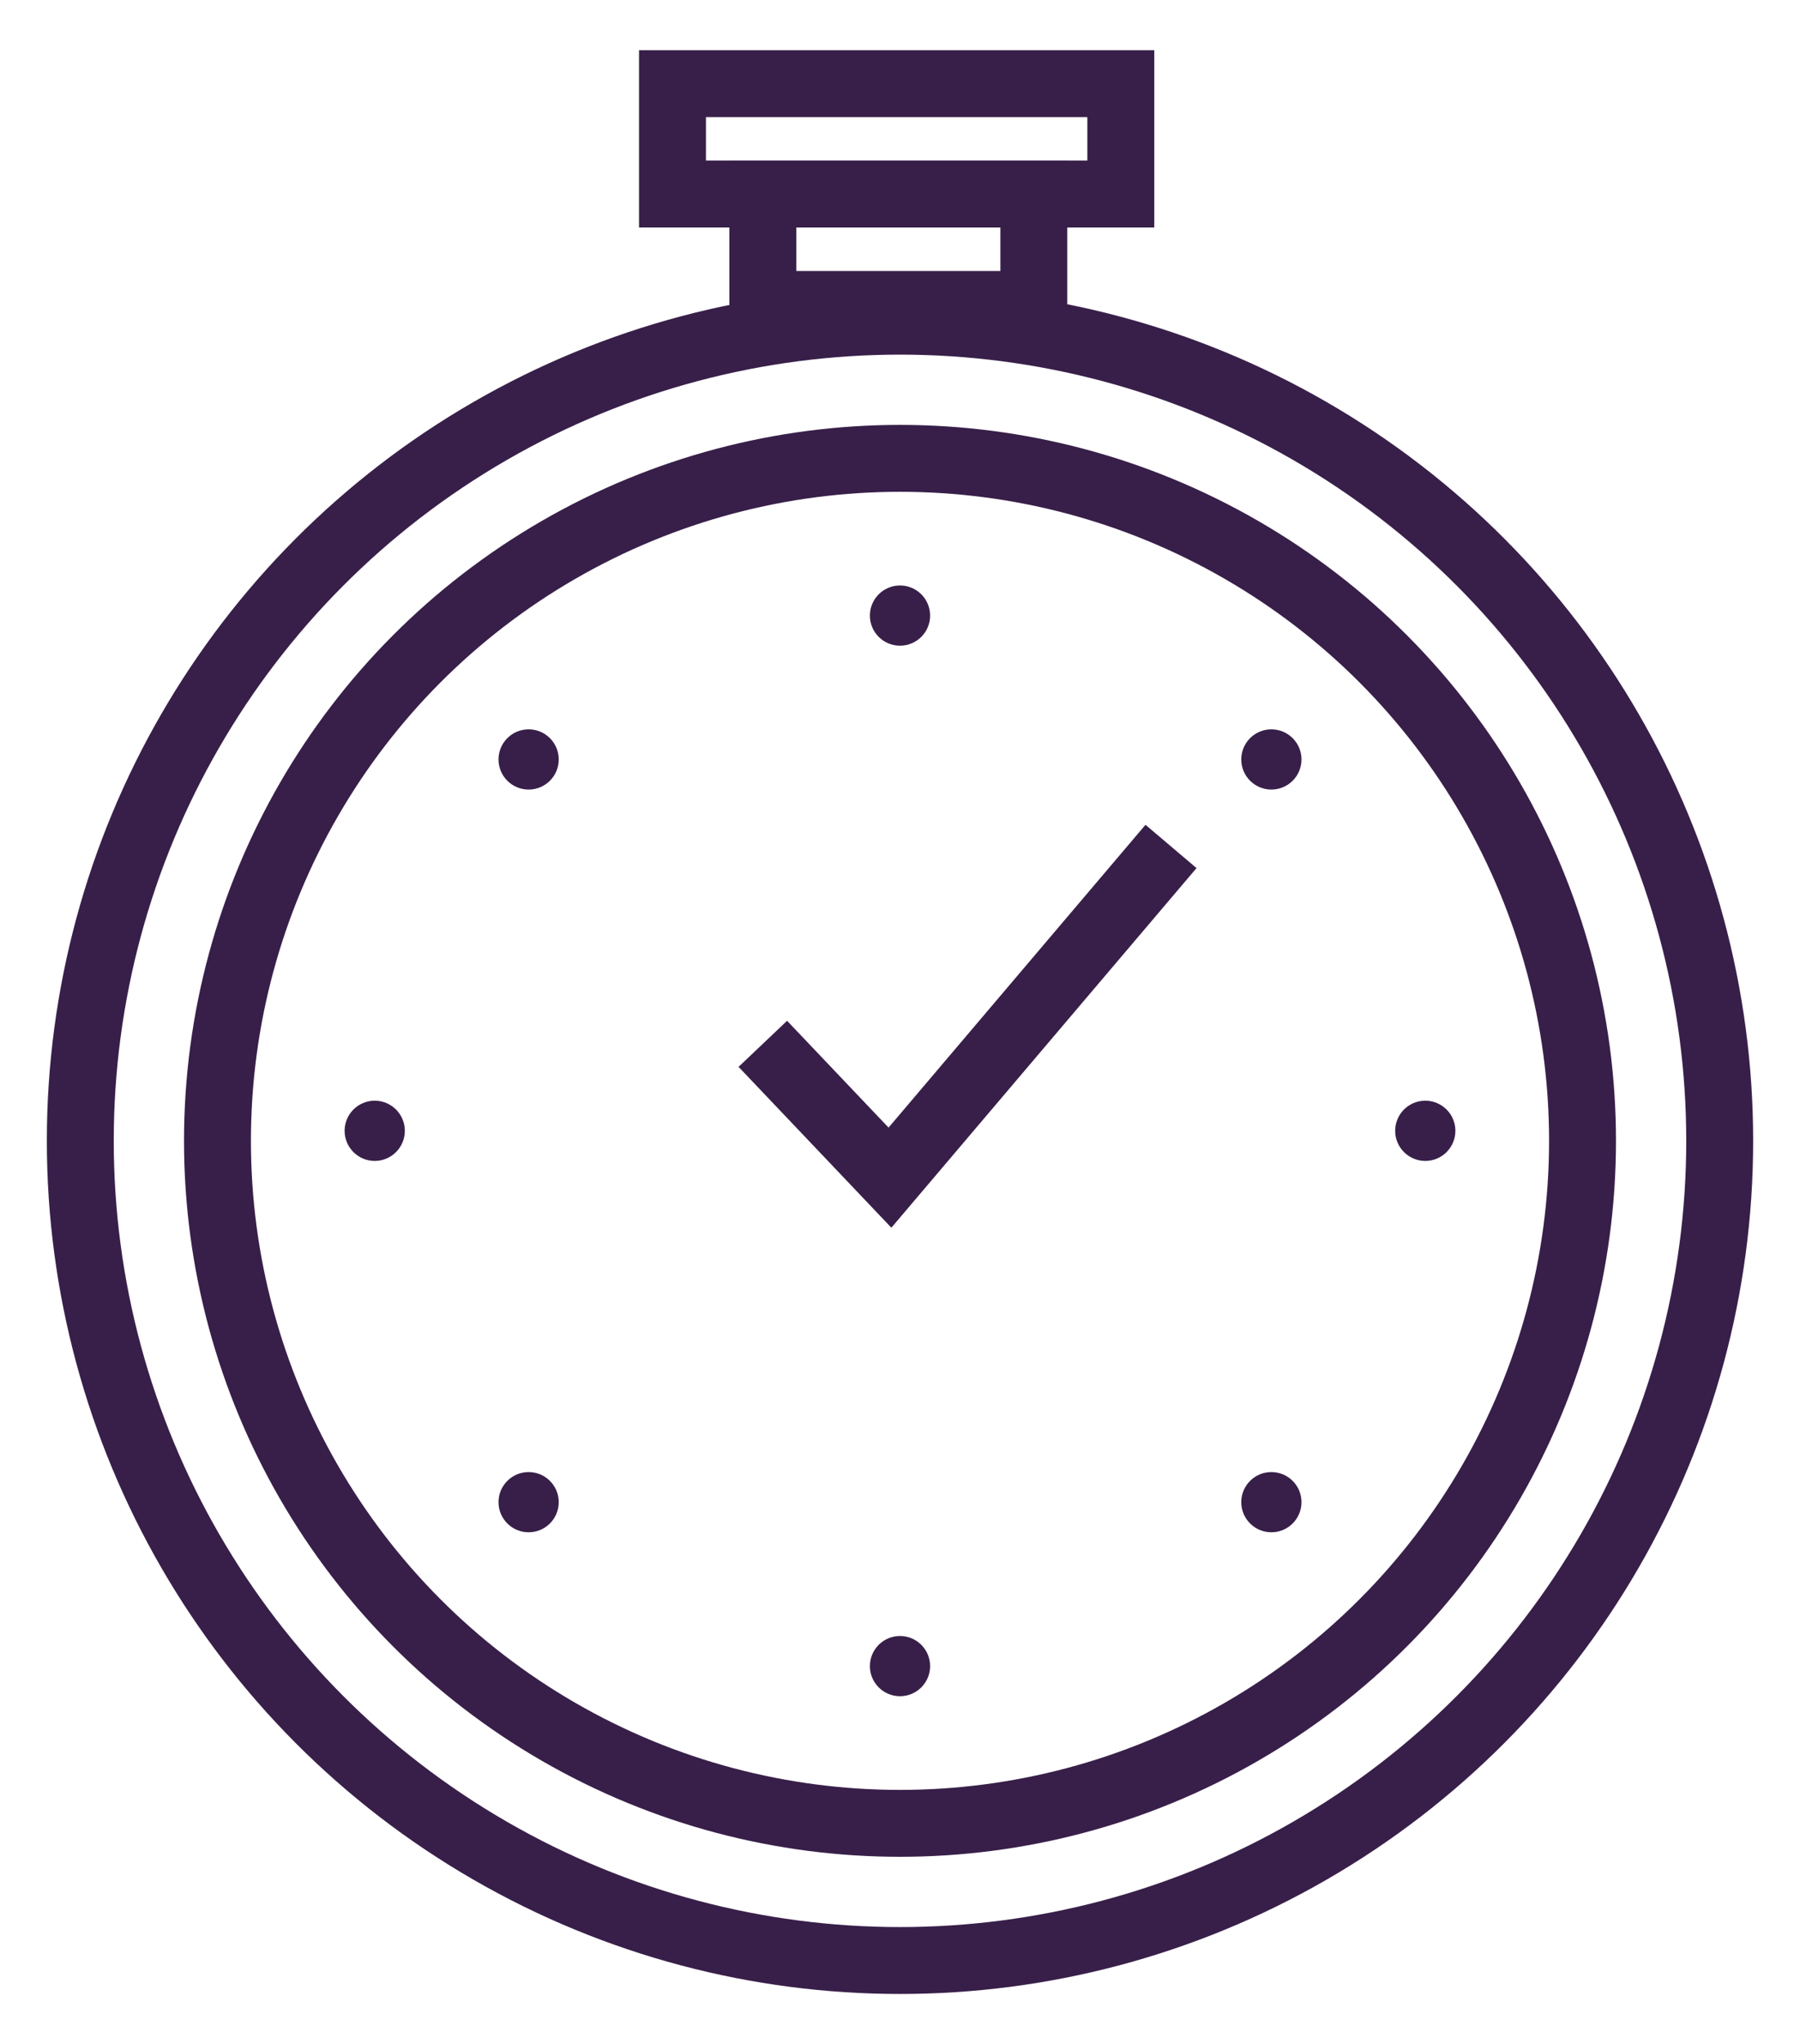
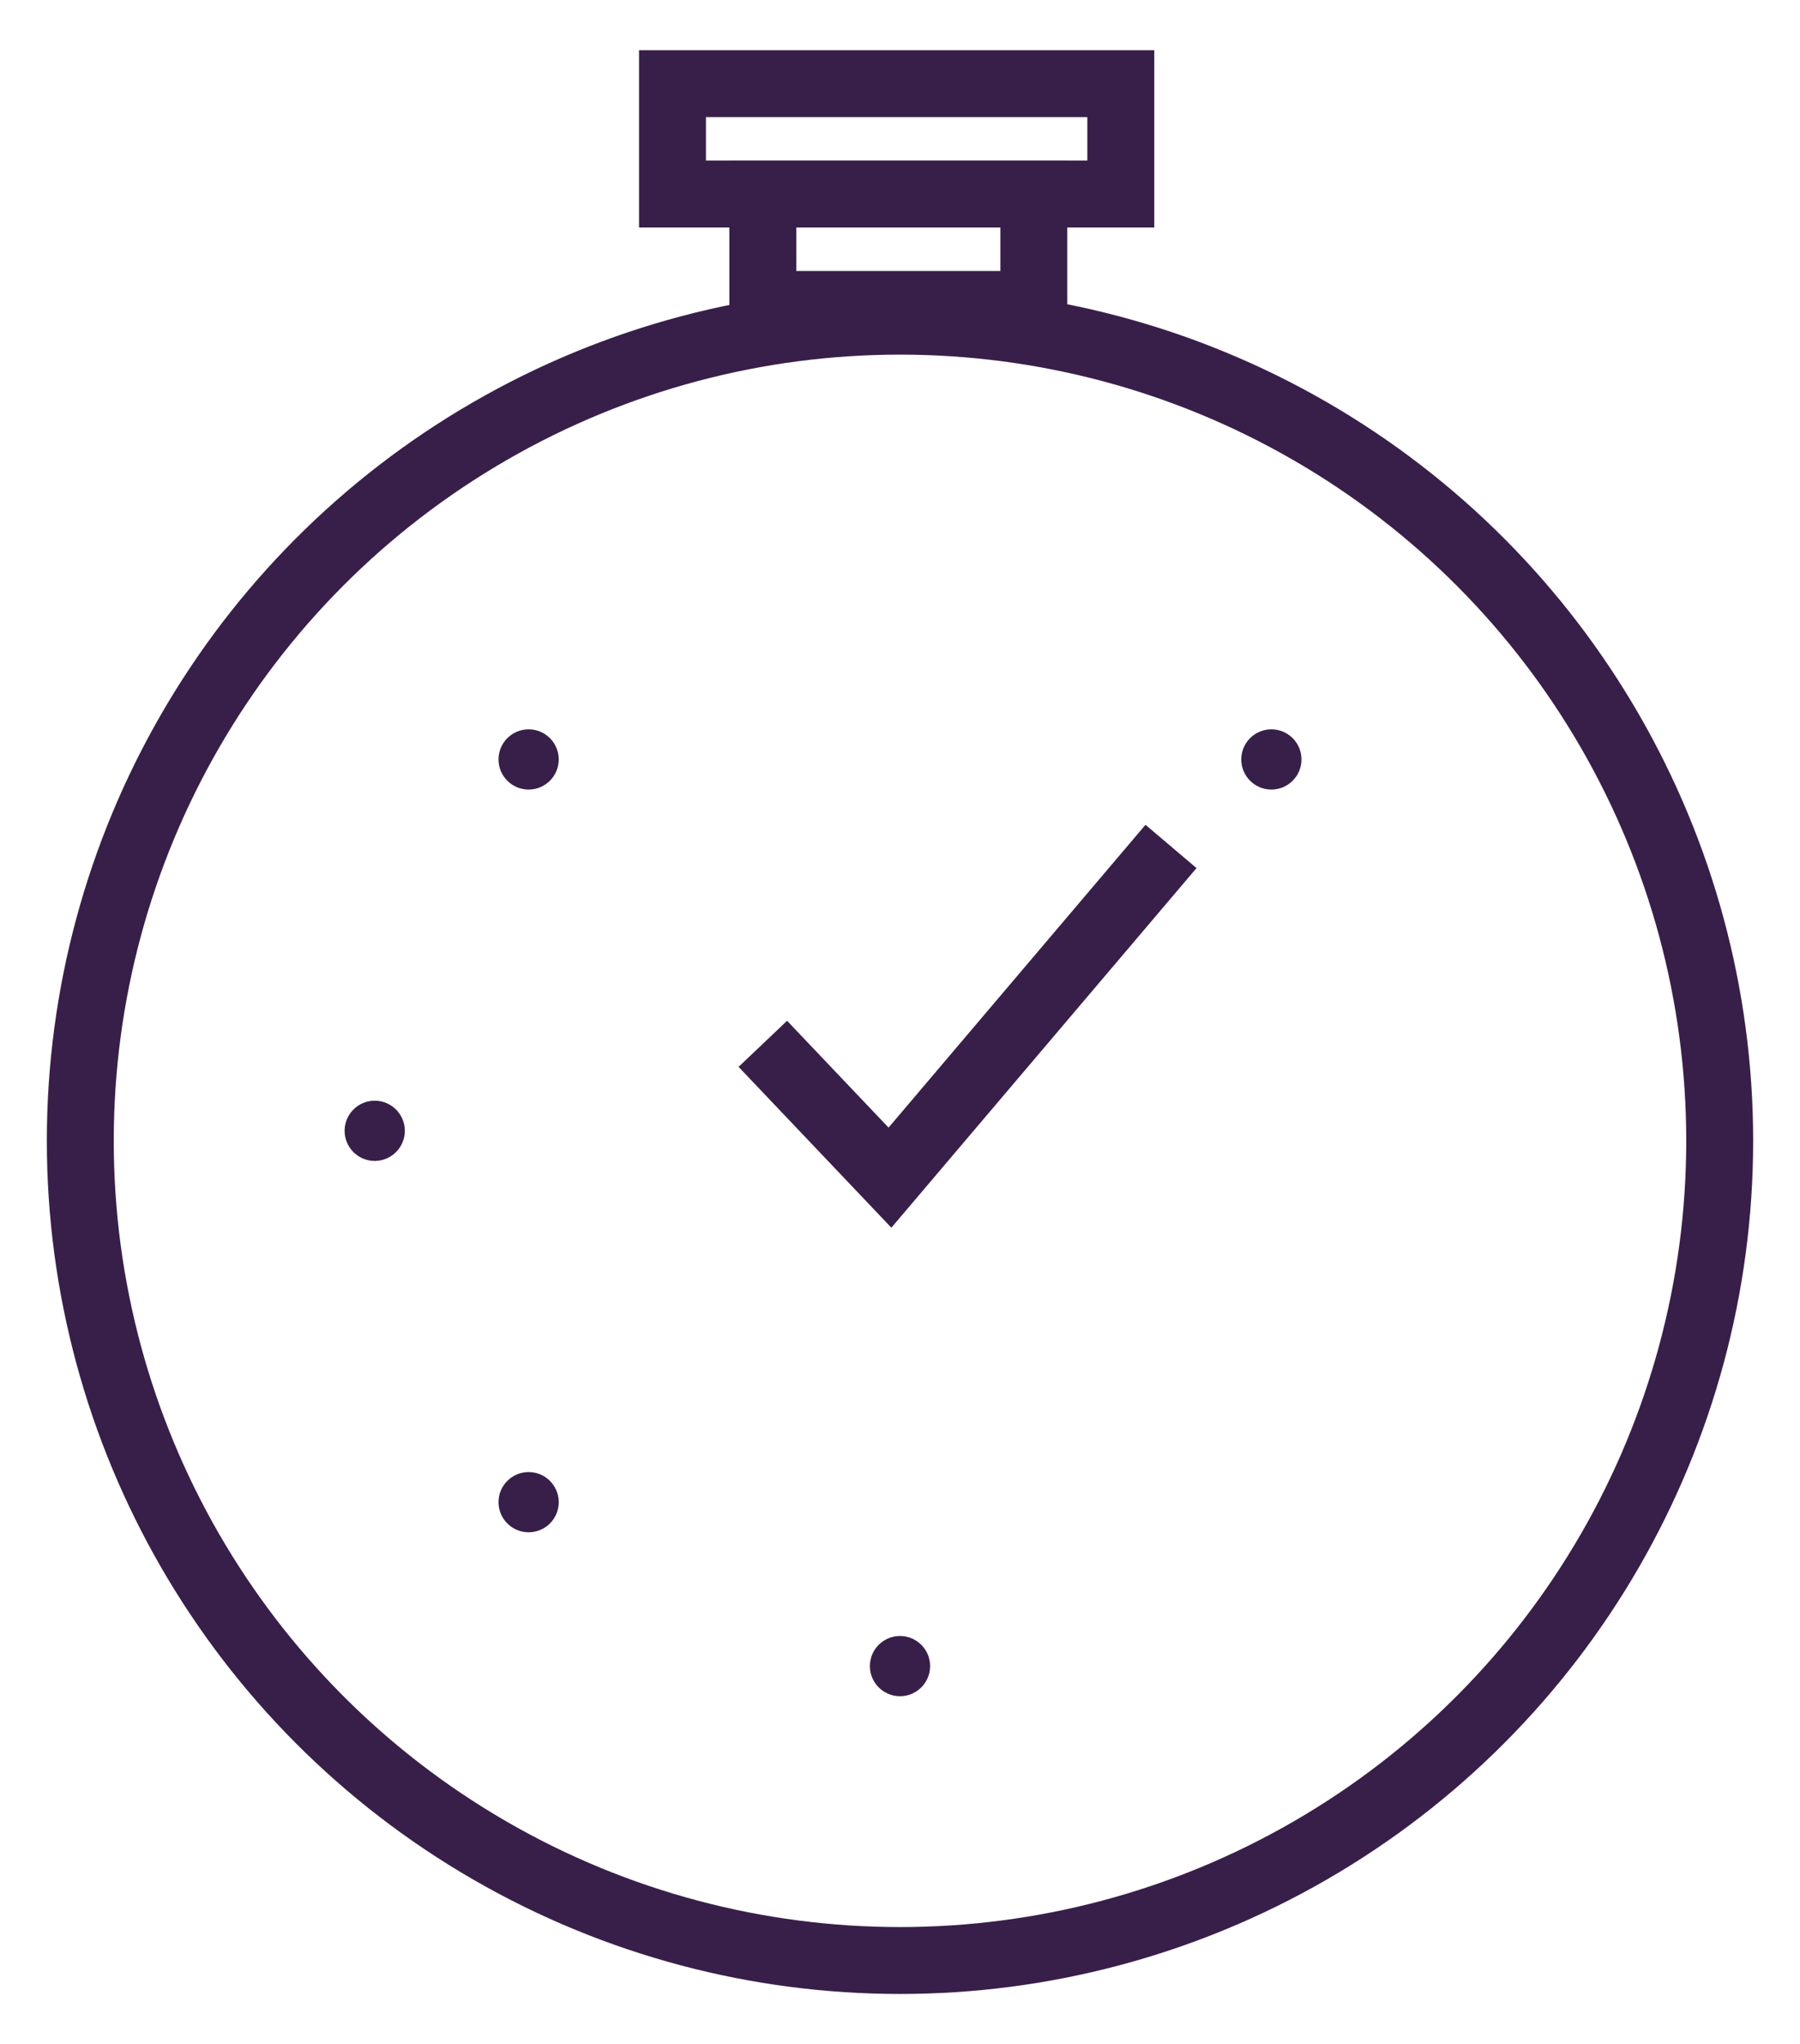
<svg xmlns="http://www.w3.org/2000/svg" version="1.1" id="Layer_3" x="0px" y="0px" viewBox="0 0 53.8 61.1" style="enable-background:new 0 0 53.8 61.1;" xml:space="preserve">
  <style type="text/css">
	.st0{fill:none;stroke:#381F49;stroke-width:2;stroke-miterlimit:10;}
	.st1{fill:#381F49;}
</style>
  <g>
    <circle class="st0" cx="26.9" cy="34.1" r="24.5" />
-     <circle class="st0" cx="26.9" cy="34.1" r="20.4" />
    <polyline class="st0" points="22.8,31.2 26.6,35.2 35,25.3  " />
    <g>
-       <circle class="st1" cx="26.9" cy="18.4" r="0.9" />
      <circle class="st1" cx="26.9" cy="49.8" r="0.9" />
    </g>
    <g>
-       <circle class="st1" cx="42.6" cy="33.8" r="0.9" />
      <circle class="st1" cx="11.2" cy="33.8" r="0.9" />
    </g>
    <g>
      <circle class="st1" cx="38" cy="22.7" r="0.9" />
      <circle class="st1" cx="15.8" cy="44.9" r="0.9" />
    </g>
    <g>
-       <circle class="st1" cx="38" cy="44.9" r="0.9" />
      <circle class="st1" cx="15.8" cy="22.7" r="0.9" />
    </g>
    <rect x="22.8" y="5.8" class="st0" width="8.1" height="3.3" />
    <rect x="20.1" y="2.5" class="st0" width="13.4" height="3.3" />
  </g>
</svg>